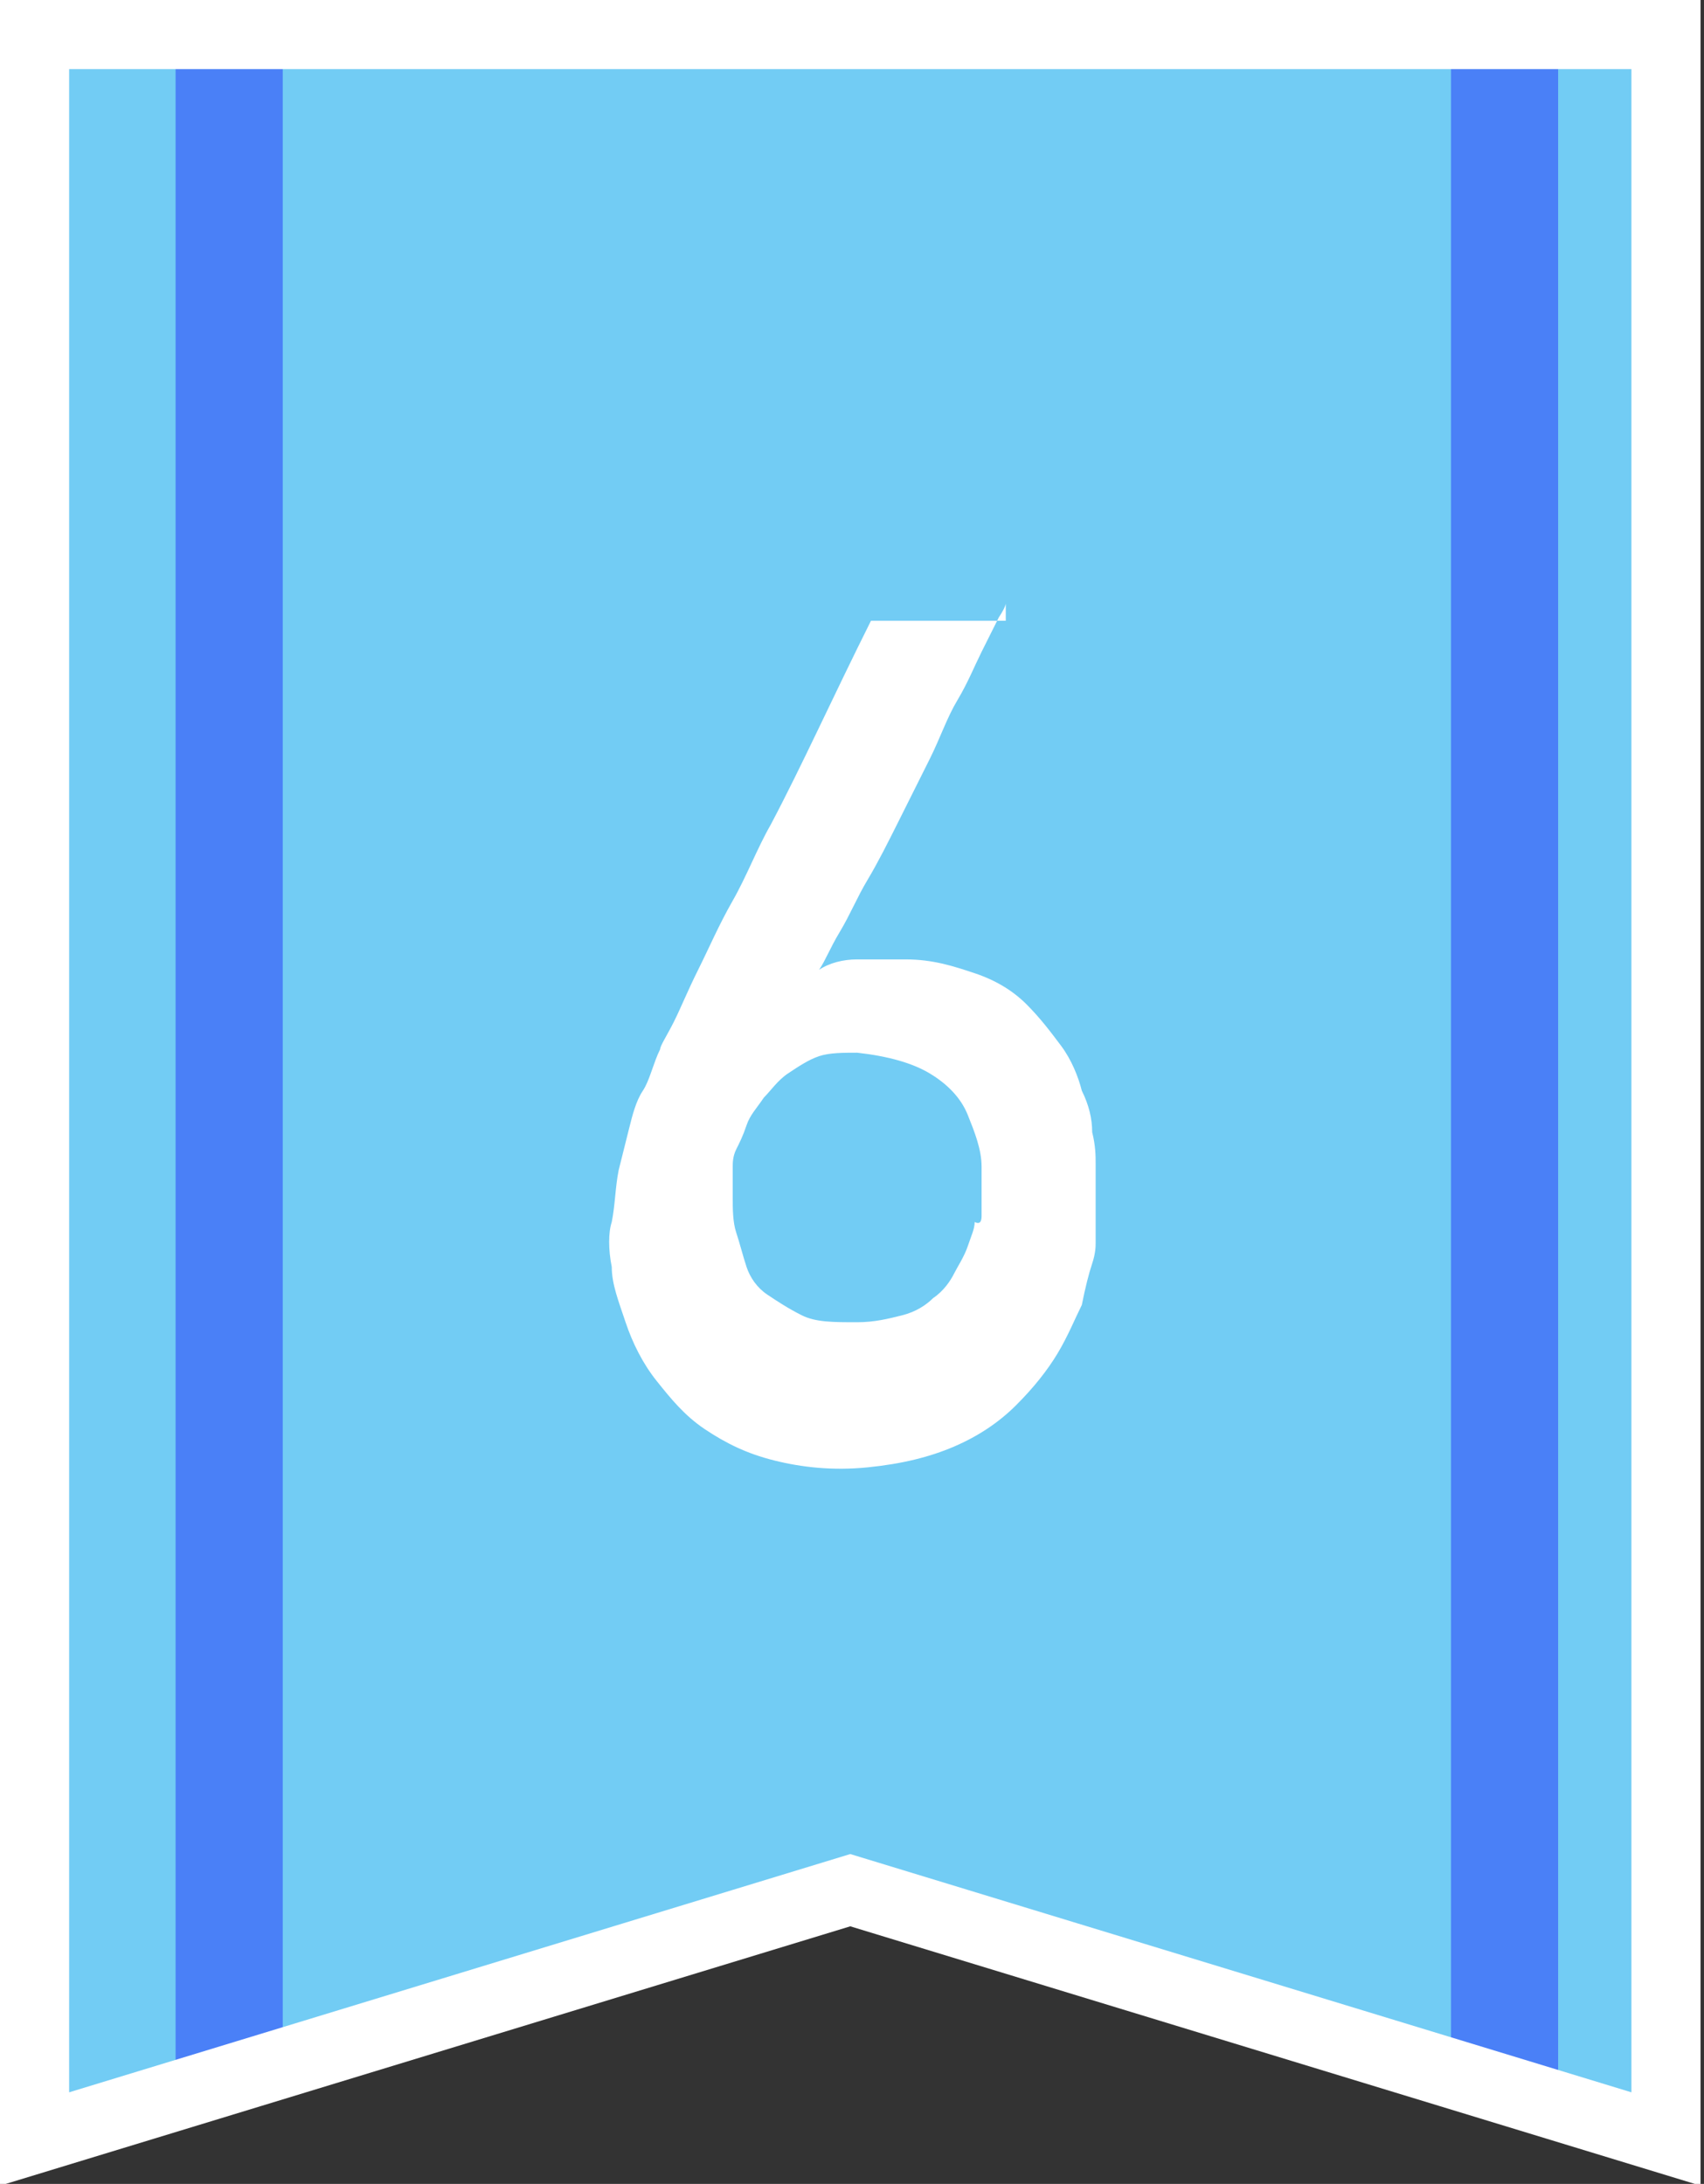
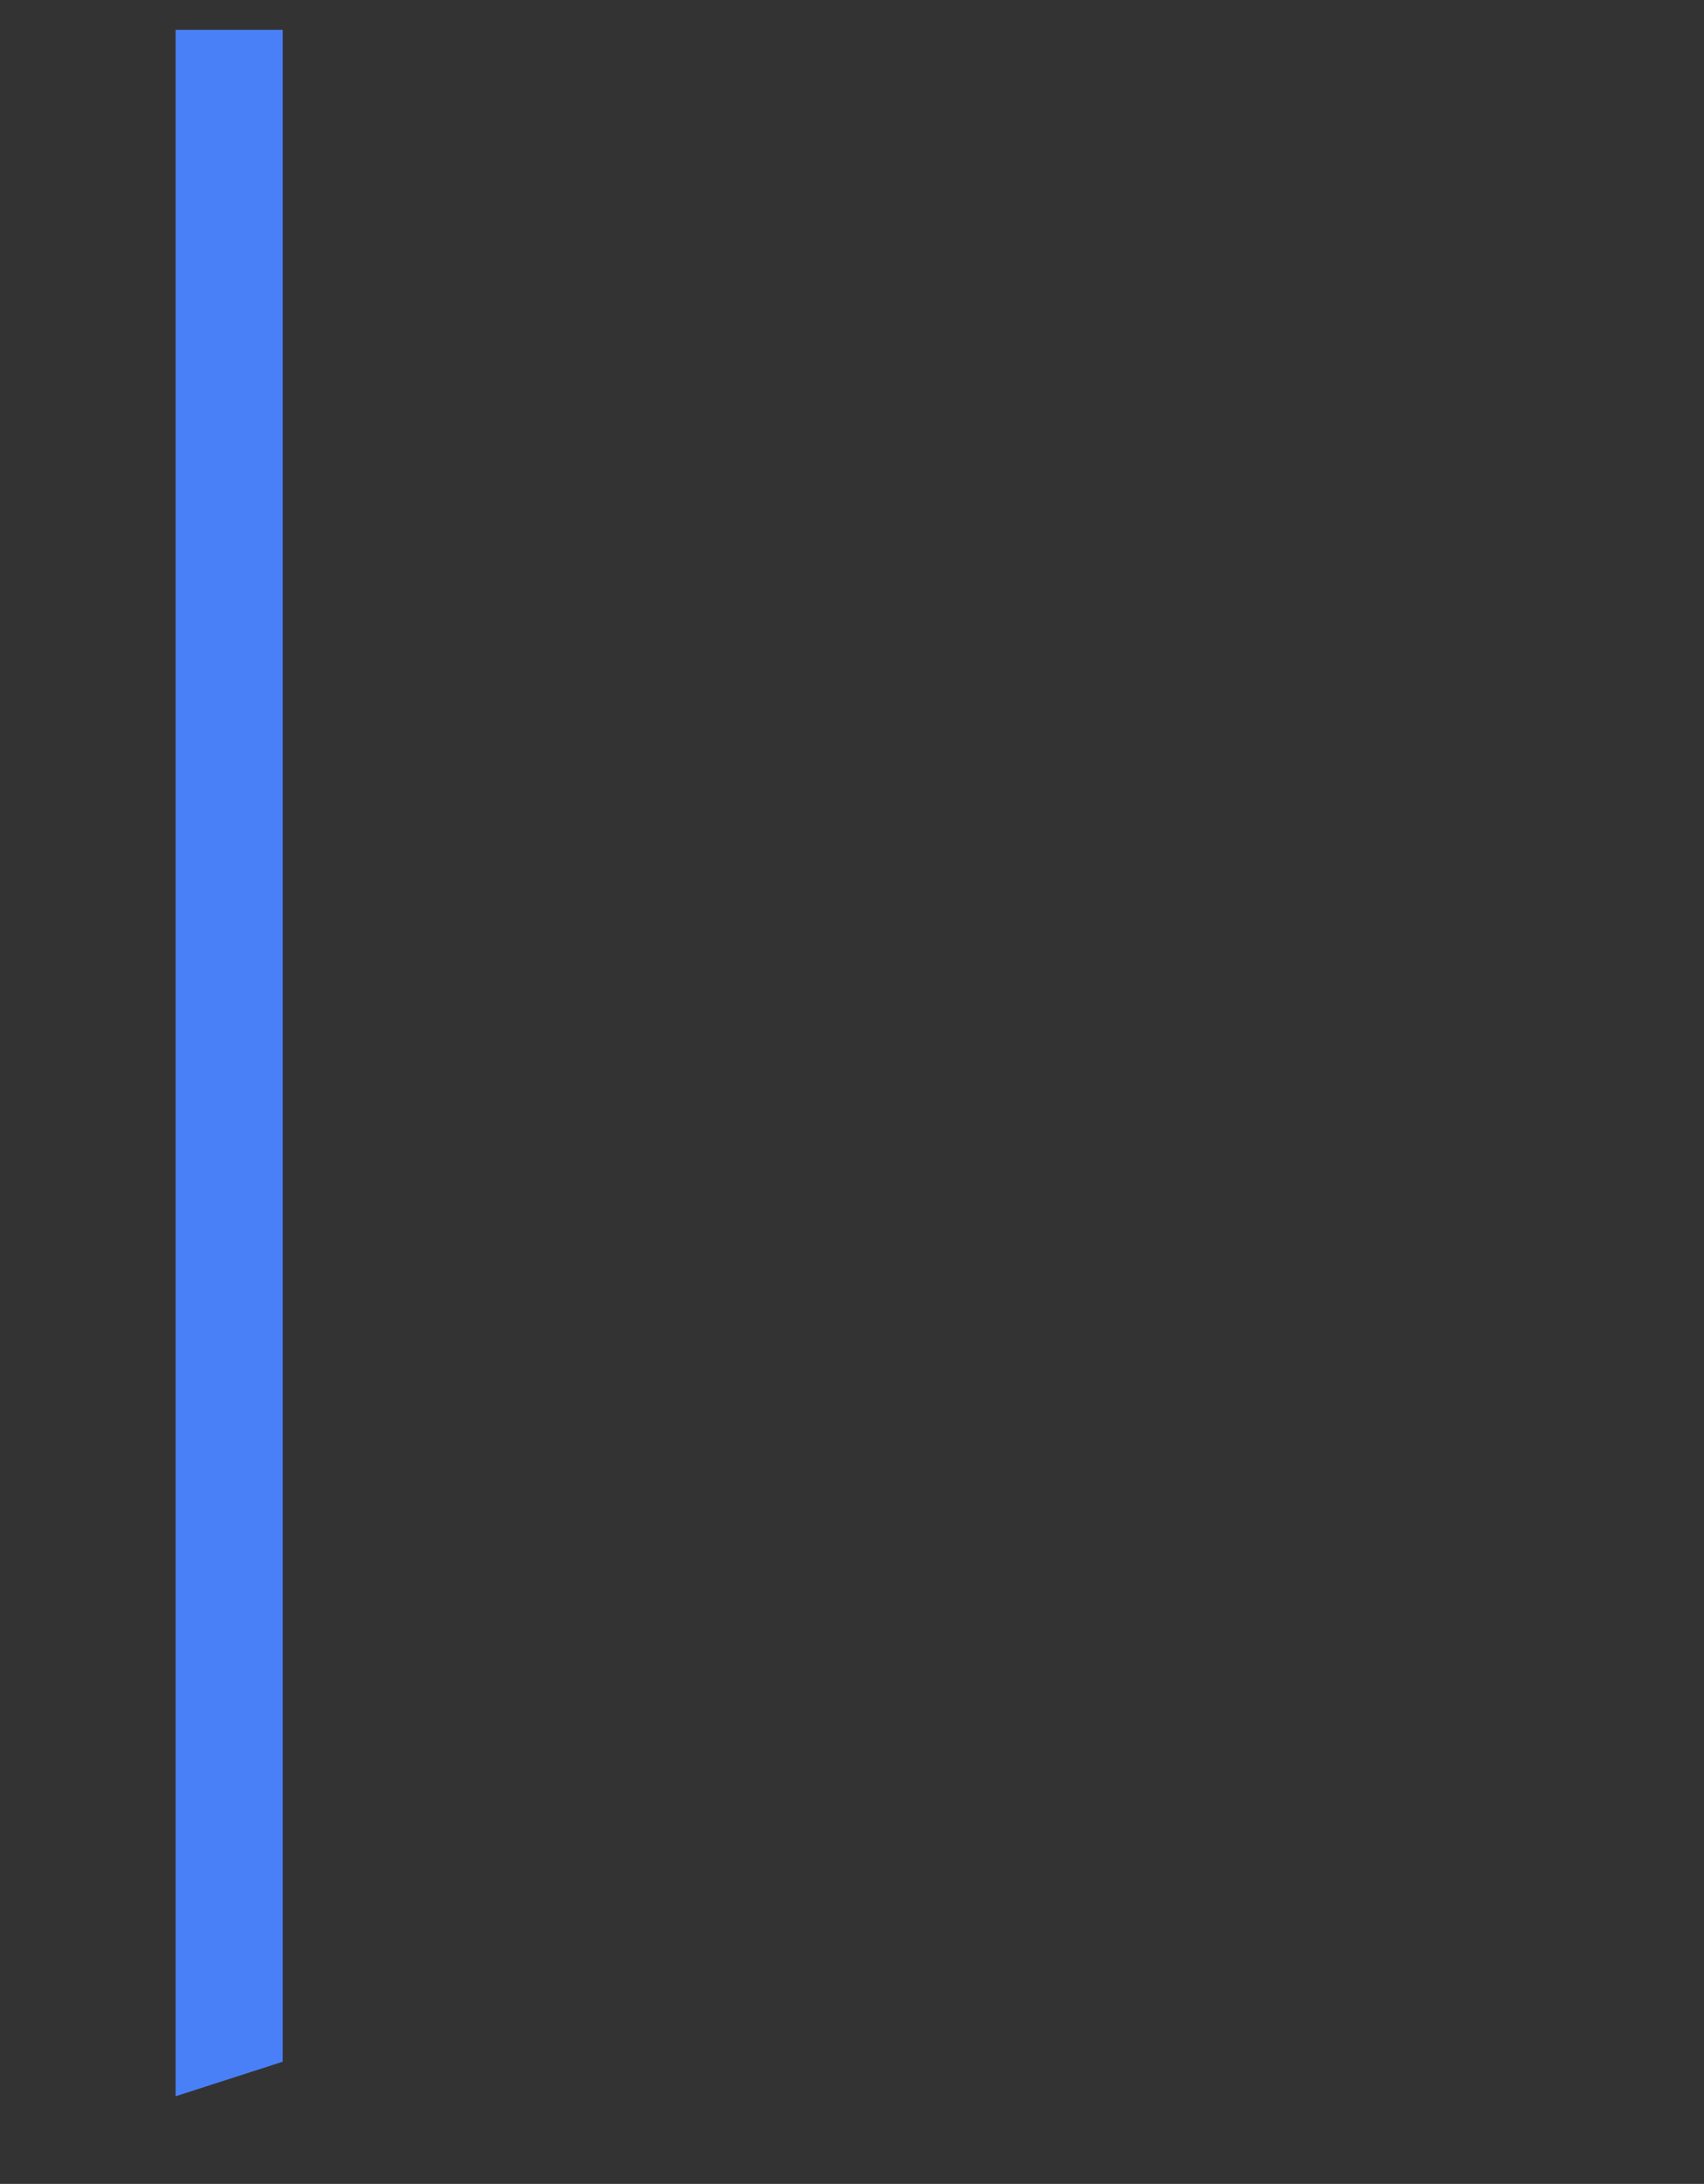
<svg xmlns="http://www.w3.org/2000/svg" version="1.1" id="レイヤー_1" x="0px" y="0px" viewBox="0 0 49.3 63.2" style="enable-background:new 0 0 49.3 63.2;" xml:space="preserve">
  <rect x="0" y="0" width="49.3" height="63.2" fill="#333333" stroke="none" />
  <style type="text/css">
	.st0{fill:#72CCF4;}
	.st1{fill:#4A80F7;}
	.st2{fill:none;stroke:#FFFFFF;stroke-width:2;}
	.st3{enable-background:new    ;}
	.st4{fill:#FFFFFF;}
</style>
  <g id="グループ_21903" transform="translate(-20.701 -139.136)">
    <g id="グループ_21723" transform="translate(22.181 140)">
-       <path id="パス_5618" class="st0" d="M0,0v60.9l23.6-7.2l23.6,7.2V0H0z" />
      <path id="パス_5619" class="st1" d="M3.6,0v59.8l3.1-1V0H3.6z" />
-       <path id="パス_5620" class="st1" d="M40.5,0v58.8l3.1,1V0H40.5z" />
    </g>
    <g id="グループ_21724" transform="translate(21.701 140.136)">
-       <path id="パス_5618-2" class="st2" d="M0,0v60.9l23.6-7.2l23.6,7.2V0H0z" />
-     </g>
+       </g>
    <g class="st3">
-       <path class="st4" d="M49.8,156.6c0,0,0,0.1-0.2,0.4c-0.1,0.2-0.3,0.6-0.5,1s-0.4,0.9-0.7,1.4s-0.5,1.1-0.8,1.7s-0.6,1.2-0.9,1.8    s-0.6,1.2-0.9,1.7s-0.5,1-0.8,1.5s-0.4,0.8-0.6,1.1c0.3-0.2,0.7-0.3,1.1-0.3c0.4,0,0.9,0,1.4,0c0.8,0,1.4,0.2,2,0.4    s1.1,0.5,1.5,0.9c0.4,0.4,0.7,0.8,1,1.2c0.3,0.4,0.5,0.9,0.6,1.3c0.2,0.4,0.3,0.8,0.3,1.2c0.1,0.4,0.1,0.7,0.1,0.9    c0,0.1,0,0.2,0,0.4s0,0.4,0,0.6c0,0.2,0,0.4,0,0.7s0,0.4,0,0.6c0,0.1,0,0.3-0.1,0.6c-0.1,0.3-0.2,0.7-0.3,1.2    c-0.2,0.4-0.4,0.9-0.7,1.4c-0.3,0.5-0.7,1-1.2,1.5c-0.5,0.5-1.1,0.9-1.8,1.2s-1.5,0.5-2.5,0.6c-1,0.1-1.9,0-2.7-0.2    c-0.8-0.2-1.4-0.5-2-0.9s-1-0.9-1.4-1.4c-0.4-0.5-0.7-1.1-0.9-1.7s-0.4-1.1-0.4-1.6c-0.1-0.5-0.1-1,0-1.3c0.1-0.5,0.1-1,0.2-1.5    c0.1-0.4,0.2-0.8,0.3-1.2c0.1-0.4,0.2-0.8,0.4-1.1s0.3-0.8,0.5-1.2c0-0.1,0.2-0.4,0.4-0.8c0.2-0.4,0.4-0.9,0.7-1.5    c0.3-0.6,0.6-1.3,1-2s0.7-1.5,1.1-2.2c0.9-1.7,1.8-3.7,2.9-5.9H49.8z M49.1,174.3c0-0.4,0-0.9,0-1.4s-0.2-1-0.4-1.5    c-0.2-0.5-0.6-0.9-1.1-1.2c-0.5-0.3-1.2-0.5-2.1-0.6c-0.4,0-0.8,0-1.1,0.1c-0.3,0.1-0.6,0.3-0.9,0.5s-0.5,0.5-0.7,0.7    c-0.2,0.3-0.4,0.5-0.5,0.8c-0.1,0.3-0.2,0.5-0.3,0.7c-0.1,0.2-0.1,0.4-0.1,0.5c0,0.3,0,0.6,0,0.9c0,0.3,0,0.7,0.1,1    c0.1,0.3,0.2,0.7,0.3,1c0.1,0.3,0.3,0.6,0.6,0.8s0.6,0.4,1,0.6s0.9,0.2,1.6,0.2c0.5,0,0.9-0.1,1.3-0.2c0.4-0.1,0.7-0.3,0.9-0.5    c0.3-0.2,0.5-0.5,0.6-0.7s0.3-0.5,0.4-0.8s0.2-0.5,0.2-0.7C49.1,174.6,49.1,174.4,49.1,174.3z" />
-     </g>
+       </g>
  </g>
</svg>